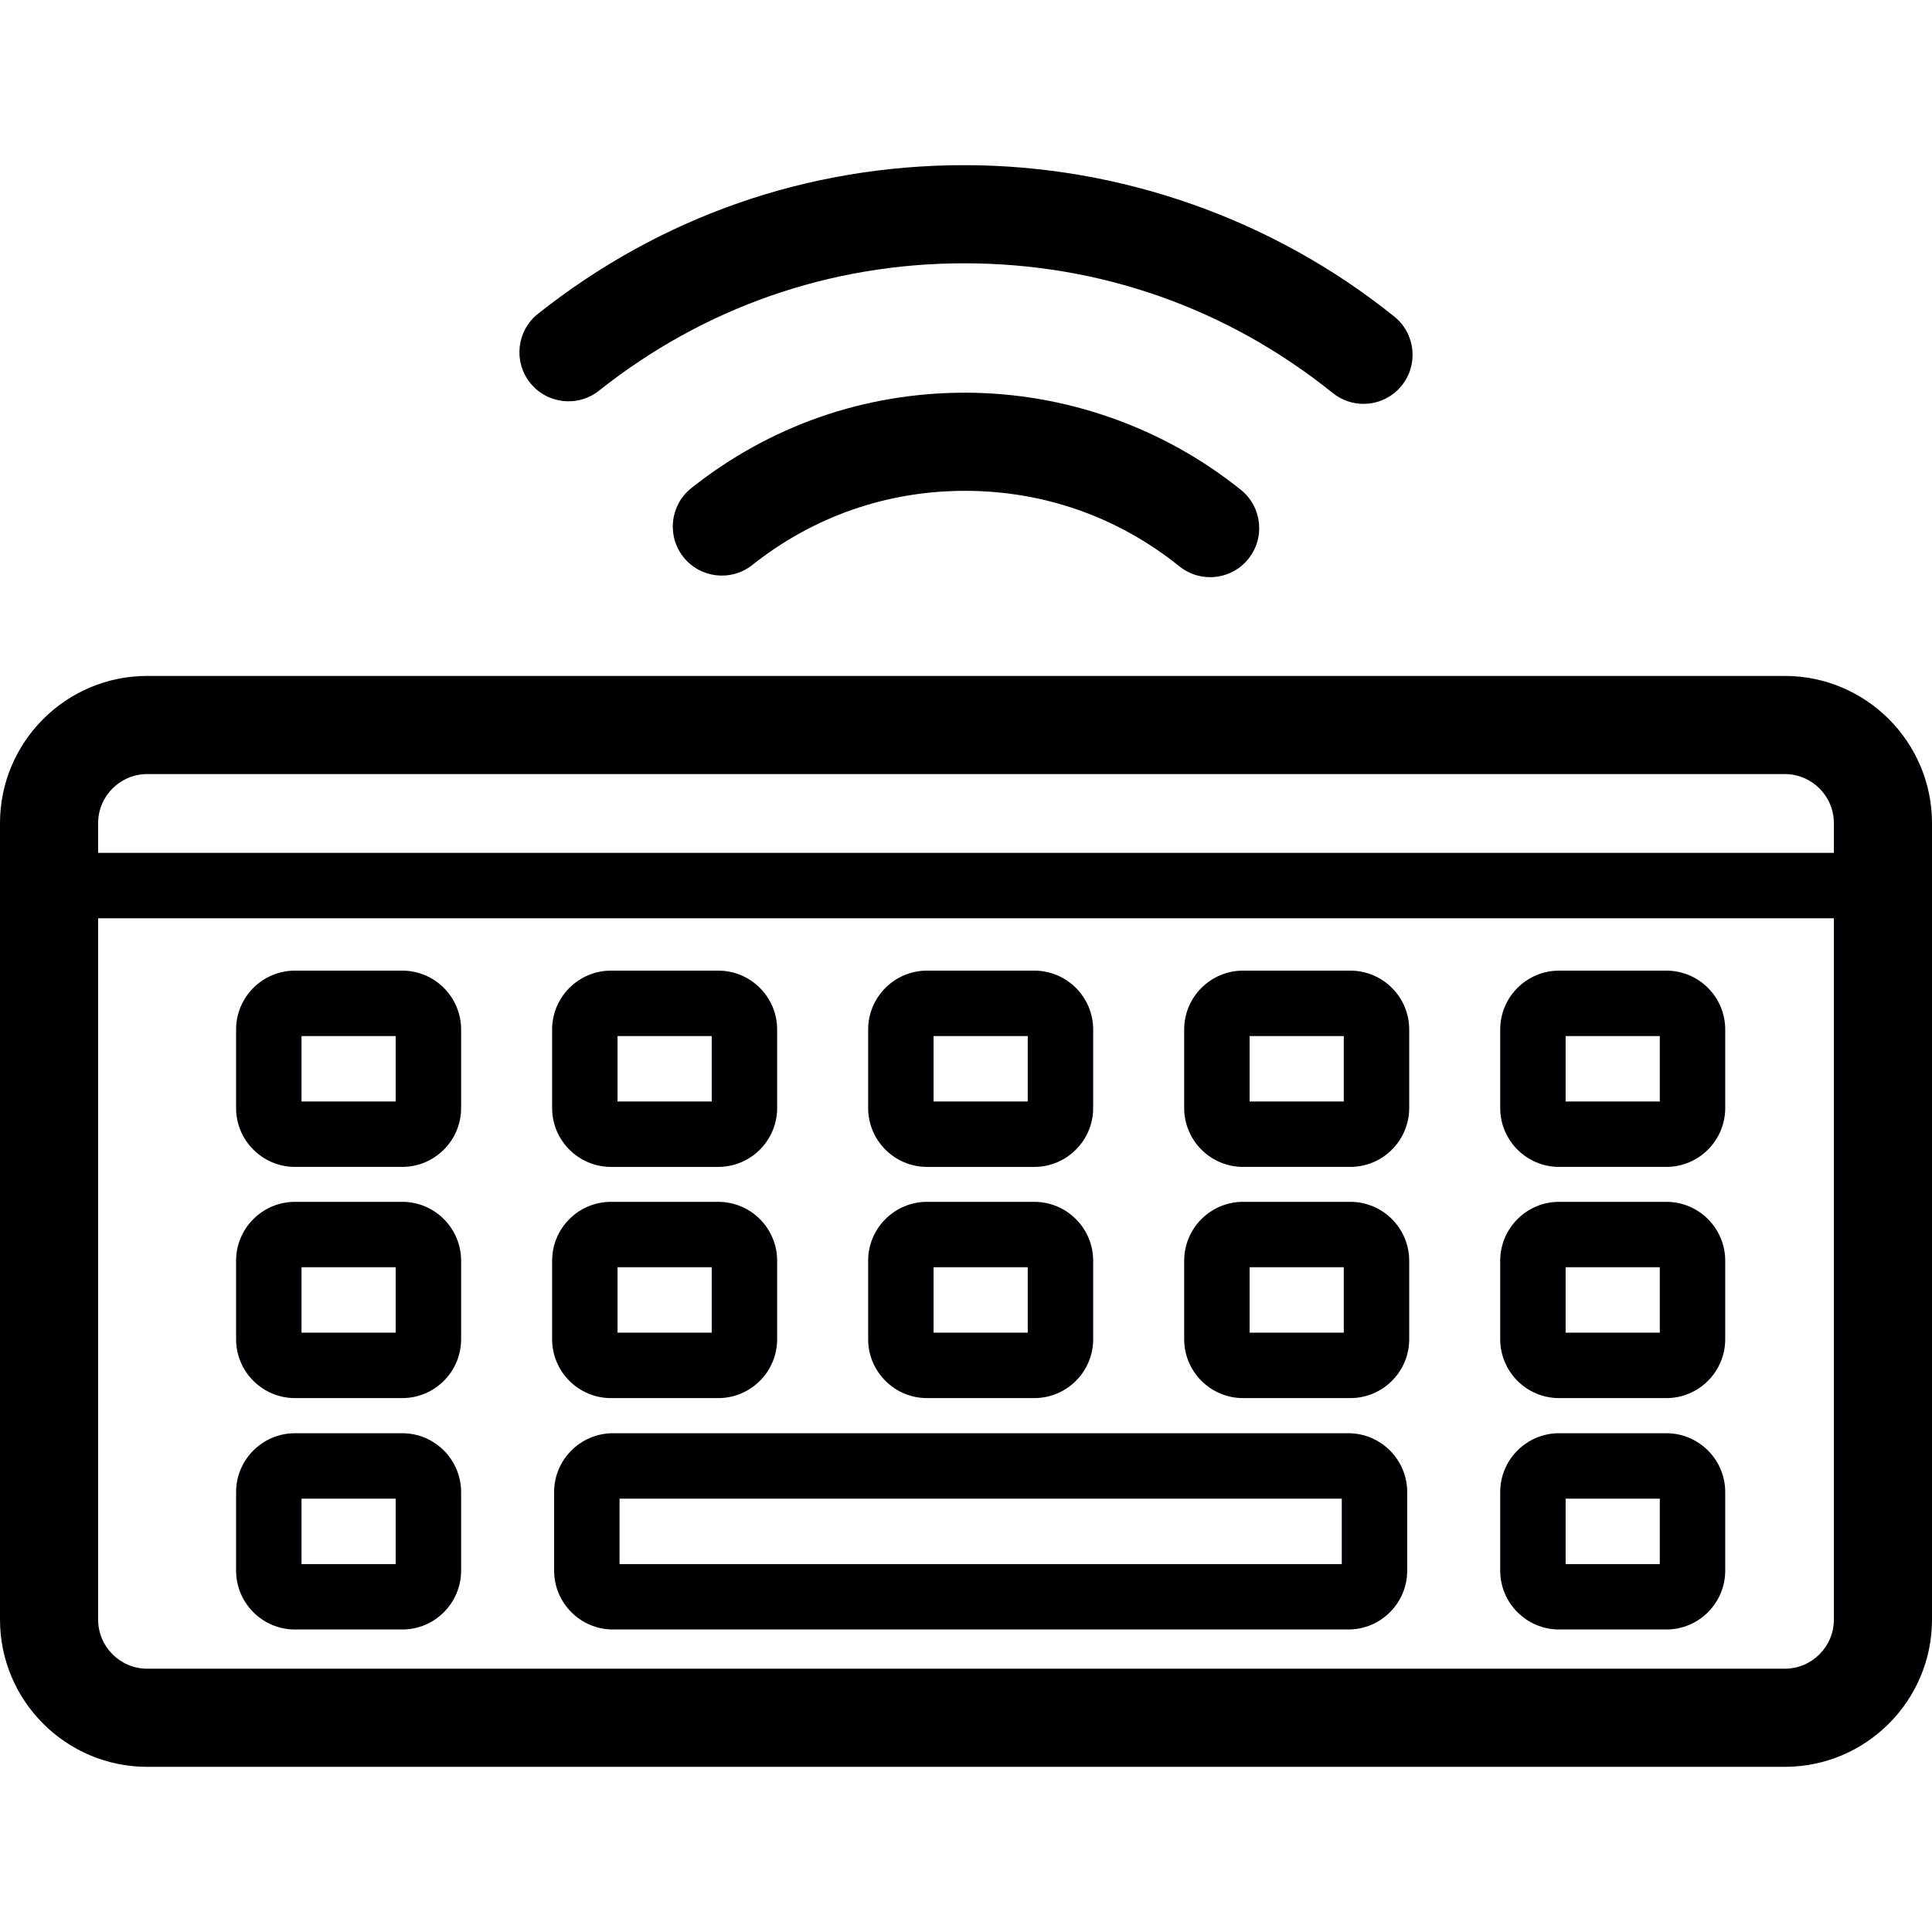
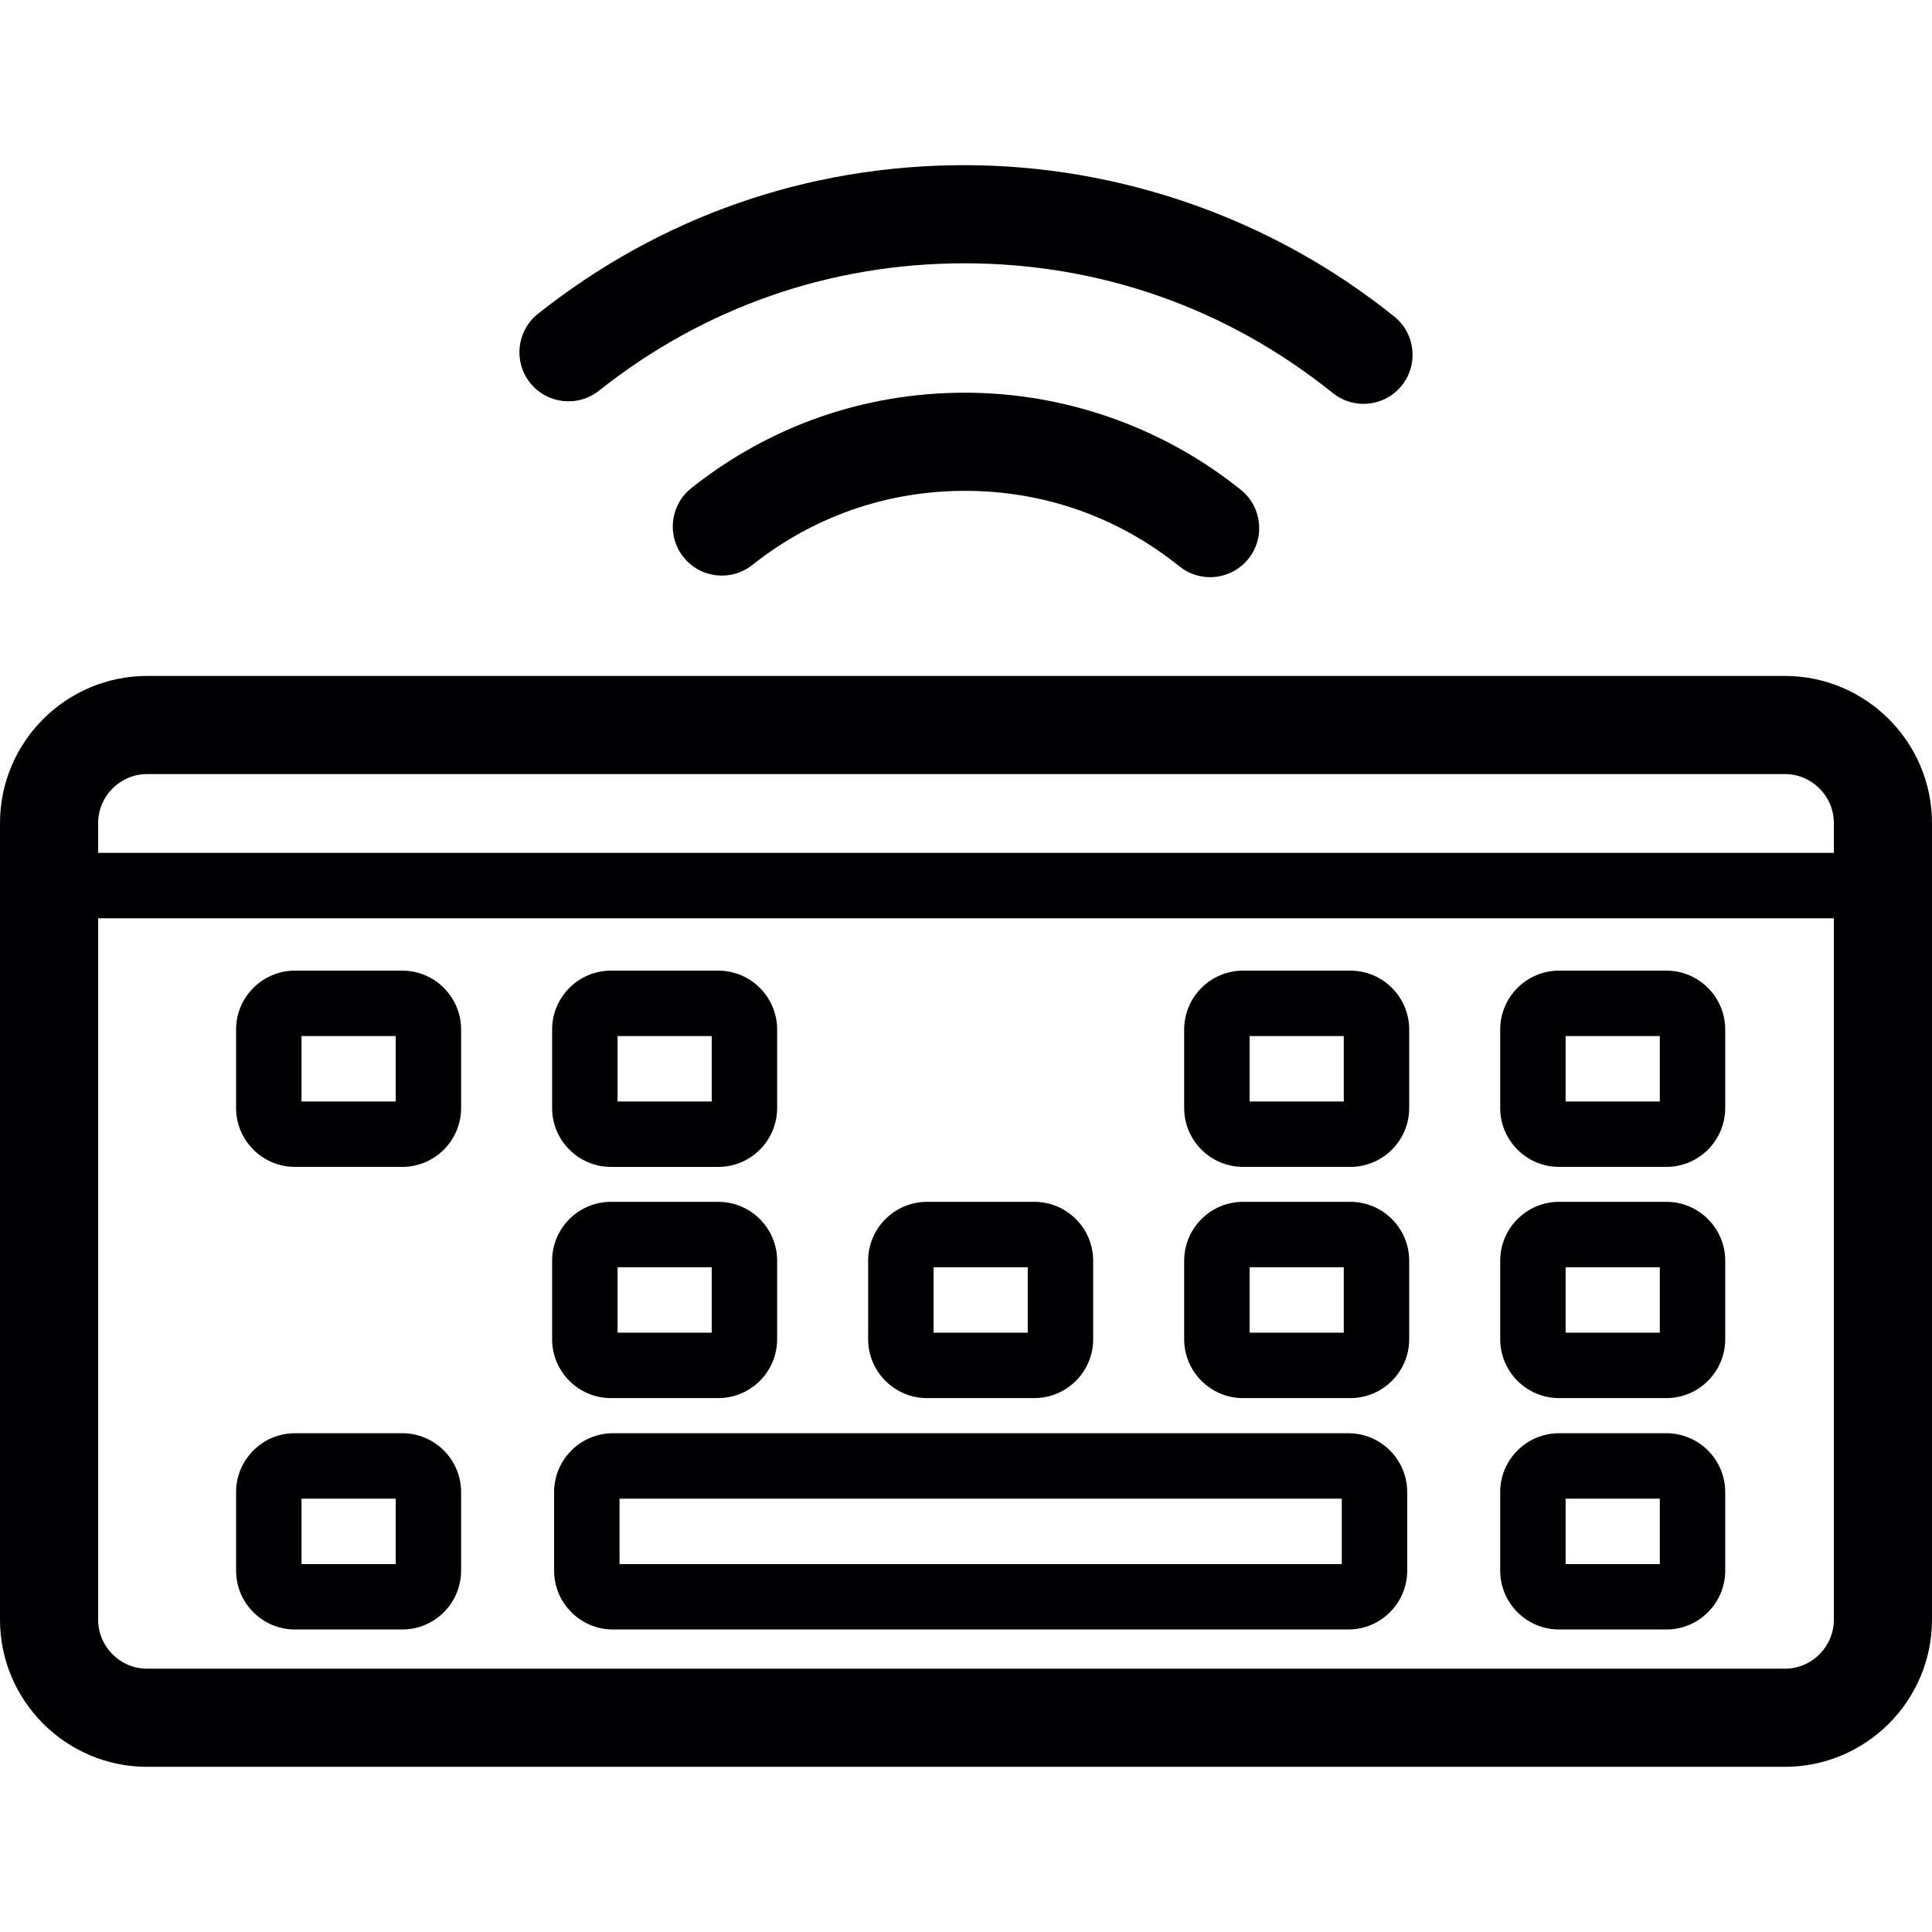
<svg xmlns="http://www.w3.org/2000/svg" height="800px" width="800px" version="1.1" id="Capa_1" viewBox="0 0 295.304 295.304" xml:space="preserve">
  <g>
    <path style="fill:#000002;" d="M272.804,103.316H22.5c-12.407,0-22.5,10.093-22.5,22.5v121.743c0,12.407,10.093,22.5,22.5,22.5   h250.304c12.407,0,22.5-10.093,22.5-22.5V125.816C295.304,113.409,285.21,103.316,272.804,103.316z M22.5,118.316h250.304   c4.136,0,7.5,3.364,7.5,7.5v4.544H15v-4.544C15,121.68,18.364,118.316,22.5,118.316z M272.804,255.059H22.5   c-4.136,0-7.5-3.364-7.5-7.5V140.36h265.304v107.199C280.304,251.695,276.94,255.059,272.804,255.059z" />
    <path style="fill:#000002;" d="M61.481,148.36H45.086c-4.962,0-9,4.038-9,9v12c0,4.962,4.038,9,9,9h16.395c4.962,0,9-4.038,9-9v-12   C70.481,152.397,66.444,148.36,61.481,148.36z M60.481,168.36H46.086v-10h14.395V168.36z" />
    <path style="fill:#000002;" d="M93.391,178.36h16.395c4.962,0,9-4.038,9-9v-12c0-4.962-4.038-9-9-9H93.391c-4.962,0-9,4.038-9,9v12   C84.391,174.322,88.429,178.36,93.391,178.36z M94.391,158.36h14.395v10H94.391V158.36z" />
-     <path style="fill:#000002;" d="M141.695,178.36h16.395c4.962,0,9-4.038,9-9v-12c0-4.962-4.038-9-9-9h-16.395c-4.962,0-9,4.038-9,9   v12C132.695,174.322,136.733,178.36,141.695,178.36z M142.695,158.36h14.395v10h-14.395V158.36z" />
    <path style="fill:#000002;" d="M206.395,148.36H190c-4.962,0-9,4.038-9,9v12c0,4.962,4.038,9,9,9h16.395c4.962,0,9-4.038,9-9v-12   C215.395,152.397,211.357,148.36,206.395,148.36z M205.395,168.36H191v-10h14.395V168.36z" />
    <path style="fill:#000002;" d="M254.699,148.36h-16.395c-4.962,0-9,4.038-9,9v12c0,4.962,4.038,9,9,9h16.395c4.962,0,9-4.038,9-9   v-12C263.699,152.397,259.662,148.36,254.699,148.36z M253.699,168.36h-14.395v-10h14.395V168.36z" />
-     <path style="fill:#000002;" d="M61.481,183.699H45.086c-4.962,0-9,4.038-9,9v12c0,4.962,4.038,9,9,9h16.395c4.962,0,9-4.038,9-9   v-12C70.481,187.736,66.444,183.699,61.481,183.699z M60.481,203.699H46.086v-10h14.395V203.699z" />
    <path style="fill:#000002;" d="M93.391,213.699h16.395c4.962,0,9-4.038,9-9v-12c0-4.962-4.038-9-9-9H93.391c-4.962,0-9,4.038-9,9   v12C84.391,209.661,88.429,213.699,93.391,213.699z M94.391,193.699h14.395v10H94.391V193.699z" />
    <path style="fill:#000002;" d="M141.695,213.699h16.395c4.962,0,9-4.038,9-9v-12c0-4.962-4.038-9-9-9h-16.395c-4.962,0-9,4.038-9,9   v12C132.695,209.661,136.733,213.699,141.695,213.699z M142.695,193.699h14.395v10h-14.395V193.699z" />
    <path style="fill:#000002;" d="M206.395,183.699H190c-4.962,0-9,4.038-9,9v12c0,4.962,4.038,9,9,9h16.395c4.962,0,9-4.038,9-9v-12   C215.395,187.736,211.357,183.699,206.395,183.699z M205.395,203.699H191v-10h14.395V203.699z" />
    <path style="fill:#000002;" d="M254.699,183.699h-16.395c-4.962,0-9,4.038-9,9v12c0,4.962,4.038,9,9,9h16.395c4.962,0,9-4.038,9-9   v-12C263.699,187.736,259.662,183.699,254.699,183.699z M253.699,203.699h-14.395v-10h14.395V203.699z" />
    <path style="fill:#000002;" d="M61.481,219.067H45.086c-4.962,0-9,4.038-9,9v12c0,4.962,4.038,9,9,9h16.395c4.962,0,9-4.038,9-9   v-12C70.481,223.104,66.444,219.067,61.481,219.067z M60.481,239.067H46.086v-10h14.395V239.067z" />
    <path style="fill:#000002;" d="M206.09,219.067H93.695c-4.962,0-9,4.038-9,9v12c0,4.962,4.038,9,9,9H206.09c4.962,0,9-4.038,9-9   v-12C215.09,223.104,211.053,219.067,206.09,219.067z M205.09,239.067H94.695v-10H205.09V239.067z" />
    <path style="fill:#000002;" d="M254.699,219.067h-16.395c-4.962,0-9,4.038-9,9v12c0,4.962,4.038,9,9,9h16.395c4.962,0,9-4.038,9-9   v-12C263.699,223.104,259.662,219.067,254.699,219.067z M253.699,239.067h-14.395v-10h14.395V239.067z" />
    <path style="fill:#000002;" d="M91.555,59.715c16.05-12.738,35.362-19.47,55.85-19.47c20.706,0,40.177,6.856,56.307,19.828   c1.386,1.114,3.046,1.656,4.695,1.656c2.193,0,4.368-0.958,5.85-2.8c2.596-3.228,2.083-7.949-1.145-10.545   c-18.555-14.921-41.89-23.139-65.707-23.139c-23.908,0-46.445,7.856-65.174,22.72c-3.245,2.575-3.788,7.293-1.213,10.537   C83.593,61.747,88.31,62.29,91.555,59.715z" />
    <path style="fill:#000002;" d="M147.499,60.023c-15.345,0-29.809,5.043-41.829,14.583c-3.245,2.575-3.787,7.292-1.212,10.537   c2.574,3.245,7.292,3.786,10.537,1.212c9.34-7.413,20.58-11.331,32.503-11.331c12.052,0,23.384,3.991,32.772,11.541   c1.385,1.114,3.046,1.656,4.695,1.656c2.193,0,4.368-0.958,5.849-2.8c2.596-3.228,2.084-7.949-1.144-10.545   C177.763,65.297,162.786,60.023,147.499,60.023z" />
  </g>
</svg>